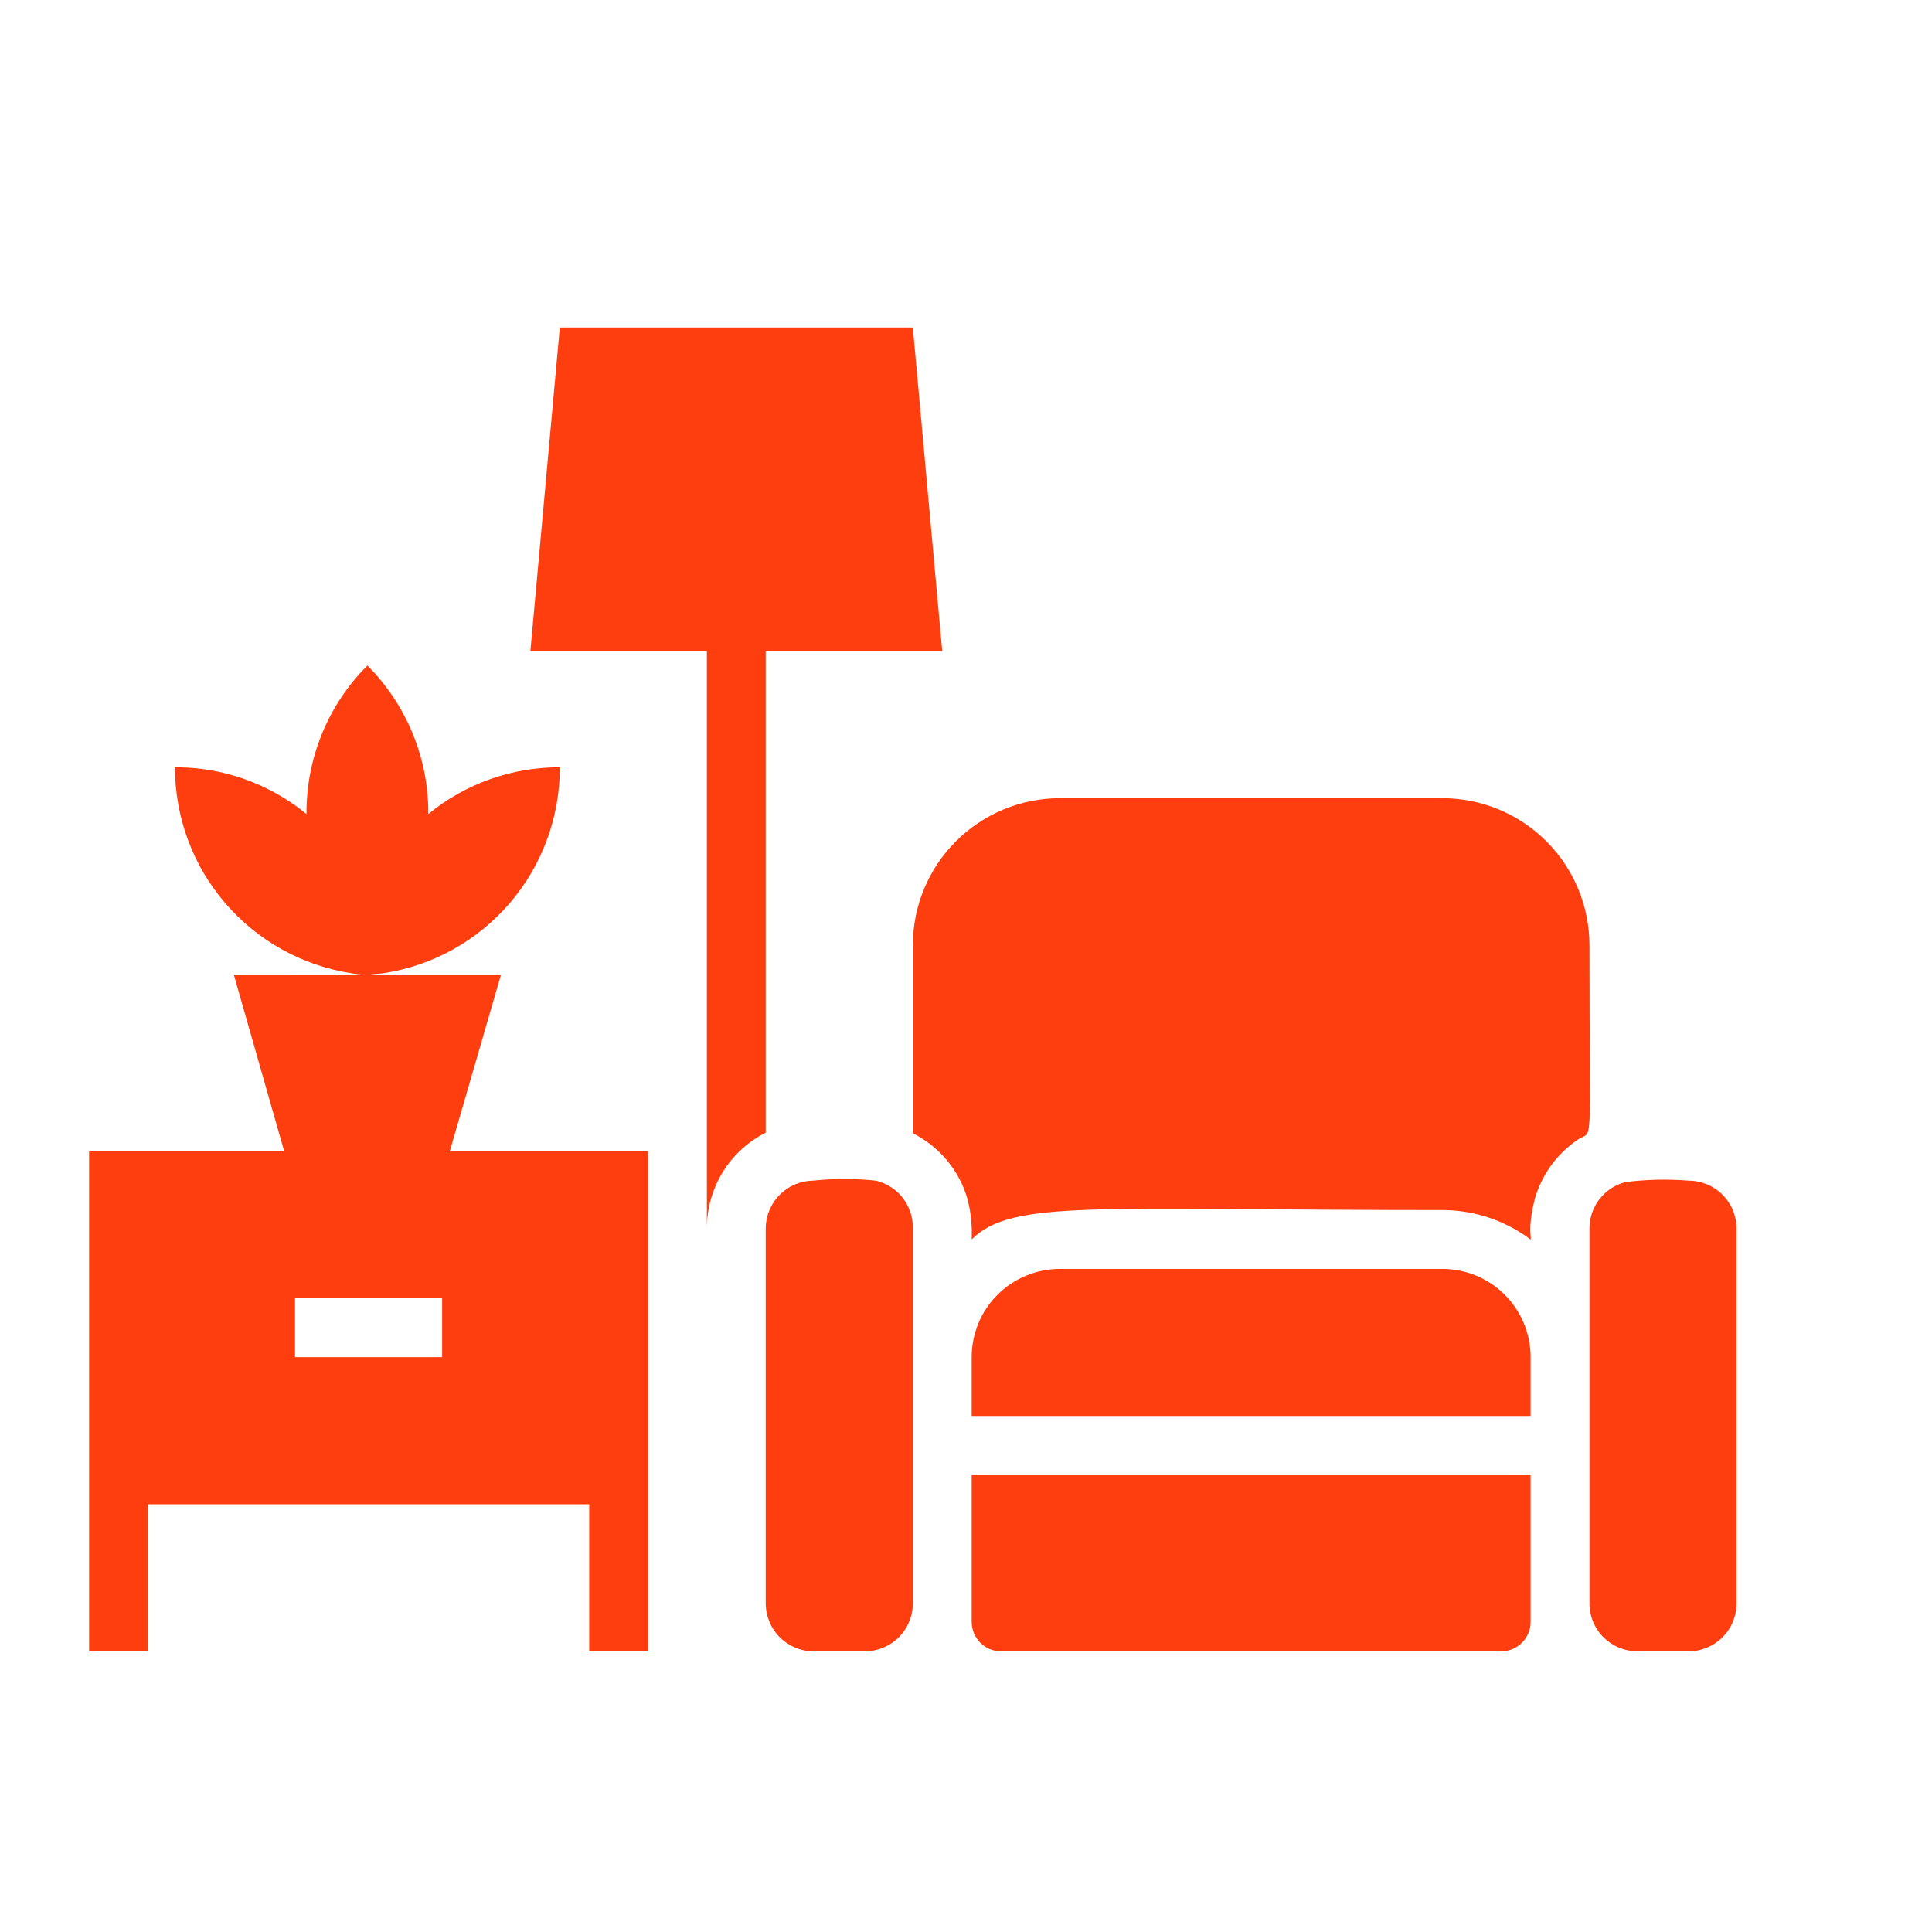
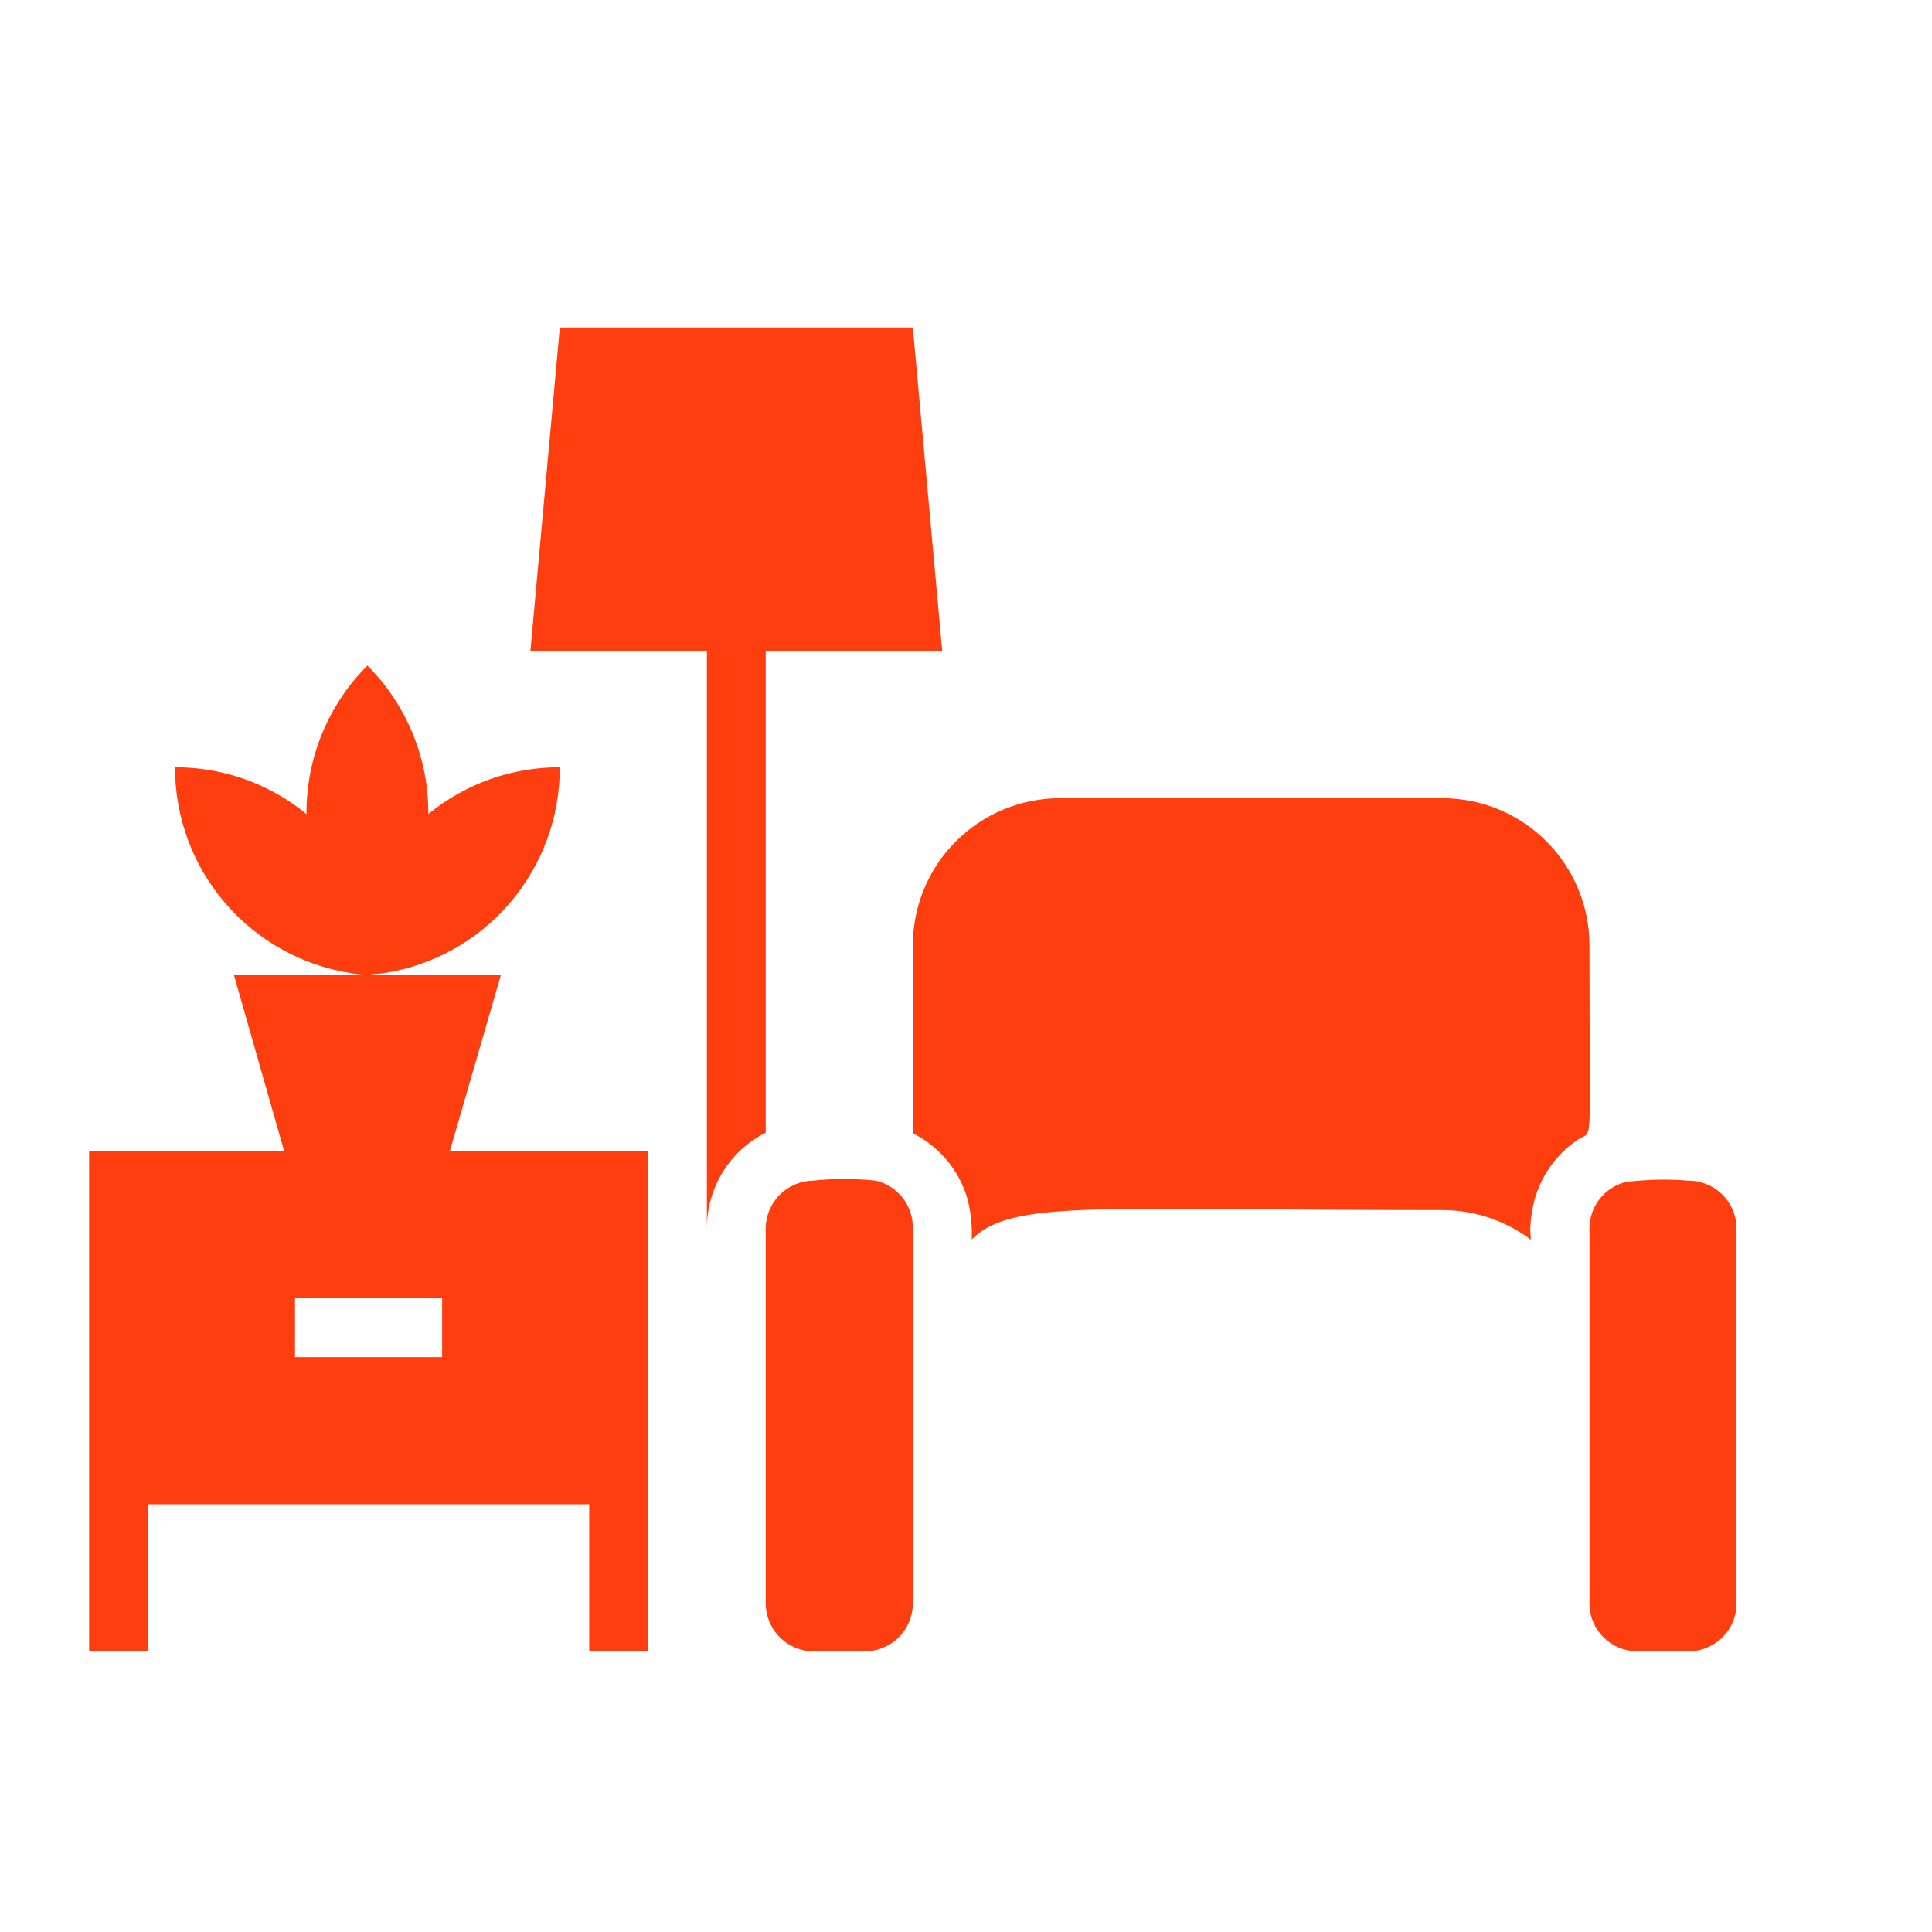
<svg xmlns="http://www.w3.org/2000/svg" width="33" height="33" viewBox="0 0 33 33" fill="none">
  <path d="M14.959 20.166C14.603 20.129 14.244 20.129 13.888 20.166C13.675 20.169 13.47 20.255 13.319 20.406C13.168 20.557 13.082 20.761 13.079 20.975V27.377C13.078 27.484 13.098 27.591 13.138 27.691C13.178 27.791 13.237 27.882 13.312 27.959C13.387 28.036 13.477 28.097 13.575 28.14C13.674 28.182 13.781 28.205 13.888 28.206H14.762C14.872 28.207 14.98 28.187 15.081 28.145C15.183 28.104 15.275 28.043 15.352 27.966C15.429 27.889 15.49 27.797 15.531 27.696C15.572 27.595 15.593 27.486 15.592 27.377V20.975C15.594 20.788 15.533 20.606 15.418 20.459C15.303 20.312 15.14 20.209 14.959 20.166Z" fill="#FF3E0F" />
  <path d="M28.832 20.166C28.475 20.137 28.117 20.146 27.762 20.191C27.588 20.236 27.433 20.338 27.323 20.479C27.212 20.621 27.151 20.795 27.149 20.975V27.377C27.147 27.484 27.167 27.591 27.207 27.691C27.247 27.791 27.306 27.882 27.381 27.959C27.457 28.036 27.546 28.097 27.645 28.14C27.744 28.182 27.85 28.204 27.958 28.206H28.832C28.941 28.207 29.05 28.187 29.151 28.145C29.252 28.104 29.344 28.043 29.421 27.966C29.499 27.889 29.56 27.797 29.601 27.696C29.642 27.594 29.663 27.486 29.661 27.377V20.975C29.66 20.867 29.637 20.761 29.595 20.662C29.553 20.564 29.491 20.474 29.414 20.399C29.337 20.324 29.246 20.265 29.146 20.225C29.046 20.185 28.94 20.165 28.832 20.166Z" fill="#FF3E0F" />
-   <path d="M16.597 27.703C16.597 27.837 16.65 27.964 16.744 28.059C16.838 28.153 16.966 28.206 17.099 28.206H25.641C25.775 28.206 25.902 28.153 25.997 28.059C26.091 27.964 26.144 27.837 26.144 27.703V25.191H16.597V27.703Z" fill="#FF3E0F" />
-   <path d="M24.636 21.674H18.104C17.704 21.674 17.321 21.833 17.038 22.115C16.755 22.398 16.597 22.782 16.597 23.181V24.186H26.144V23.181C26.144 22.782 25.985 22.398 25.702 22.115C25.42 21.833 25.036 21.674 24.636 21.674Z" fill="#FF3E0F" />
  <path d="M27.149 16.146C27.149 15.48 26.884 14.841 26.413 14.37C25.942 13.899 25.303 13.634 24.636 13.634H18.104C17.438 13.634 16.799 13.899 16.328 14.37C15.856 14.841 15.592 15.48 15.592 16.146V19.357C15.817 19.47 16.016 19.628 16.177 19.822C16.338 20.015 16.457 20.241 16.526 20.483C16.584 20.707 16.607 20.939 16.597 21.171C17.285 20.483 18.707 20.669 24.636 20.669C25.113 20.669 25.58 20.805 25.983 21.061C26.305 21.256 26.018 21.256 26.214 20.483C26.33 20.075 26.584 19.72 26.933 19.478C27.224 19.257 27.149 19.87 27.149 16.146Z" fill="#FF3E0F" />
  <path d="M8.557 16.649C5.617 16.649 6.381 16.649 6.547 16.624C7.388 16.496 8.154 16.071 8.708 15.425C9.261 14.779 9.564 13.957 9.562 13.106C8.743 13.103 7.949 13.386 7.316 13.905C7.319 13.434 7.229 12.968 7.05 12.532C6.871 12.097 6.608 11.701 6.276 11.368C5.942 11.7 5.679 12.096 5.5 12.532C5.322 12.967 5.232 13.434 5.235 13.905C4.603 13.386 3.808 13.103 2.989 13.106C2.988 13.956 3.291 14.779 3.845 15.424C4.398 16.069 5.164 16.495 6.004 16.624C6.185 16.664 6.954 16.649 3.994 16.649L4.854 19.664H1.522V28.206H2.527V25.694H10.064V28.206H11.069V19.664H7.683L8.557 16.649ZM7.552 23.181H5.039V22.176H7.552V23.181Z" fill="#FF3E0F" />
  <path d="M13.079 11.122H16.094L15.592 5.594H9.562L9.059 11.122H12.074V20.975C12.075 20.637 12.169 20.306 12.346 20.019C12.524 19.731 12.777 19.499 13.079 19.347V11.122Z" fill="#FF3E0F" />
</svg>